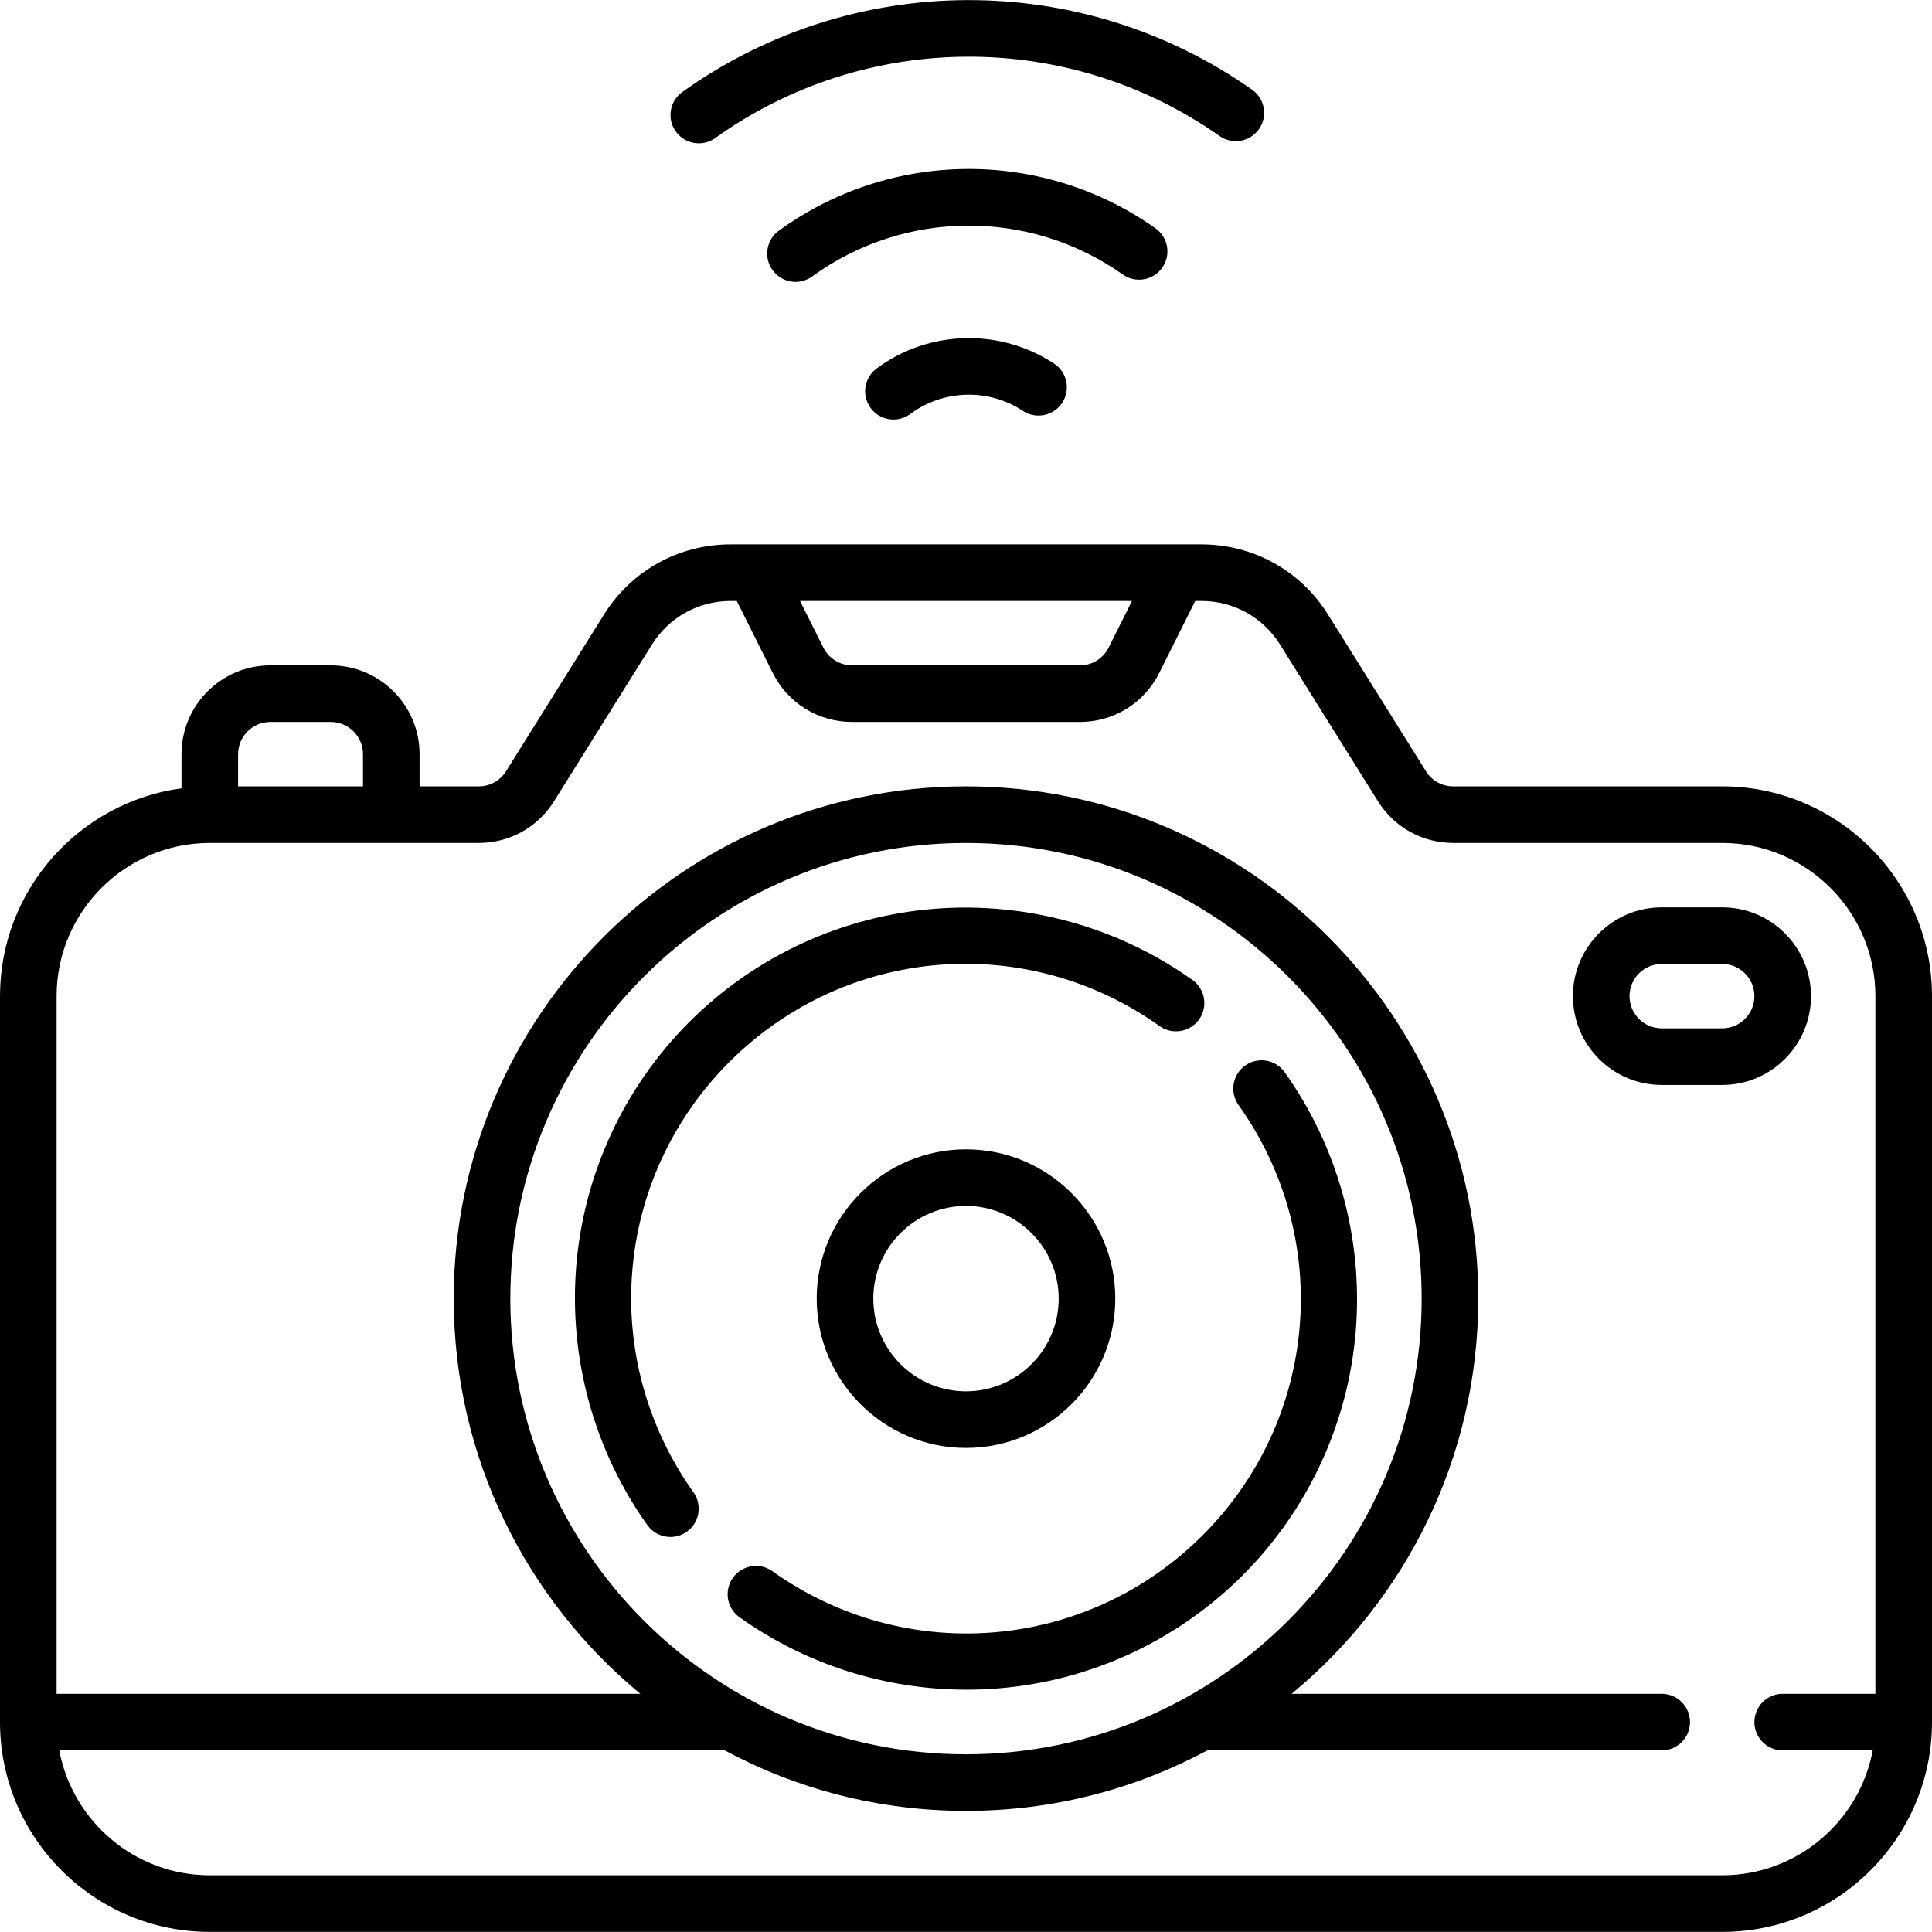
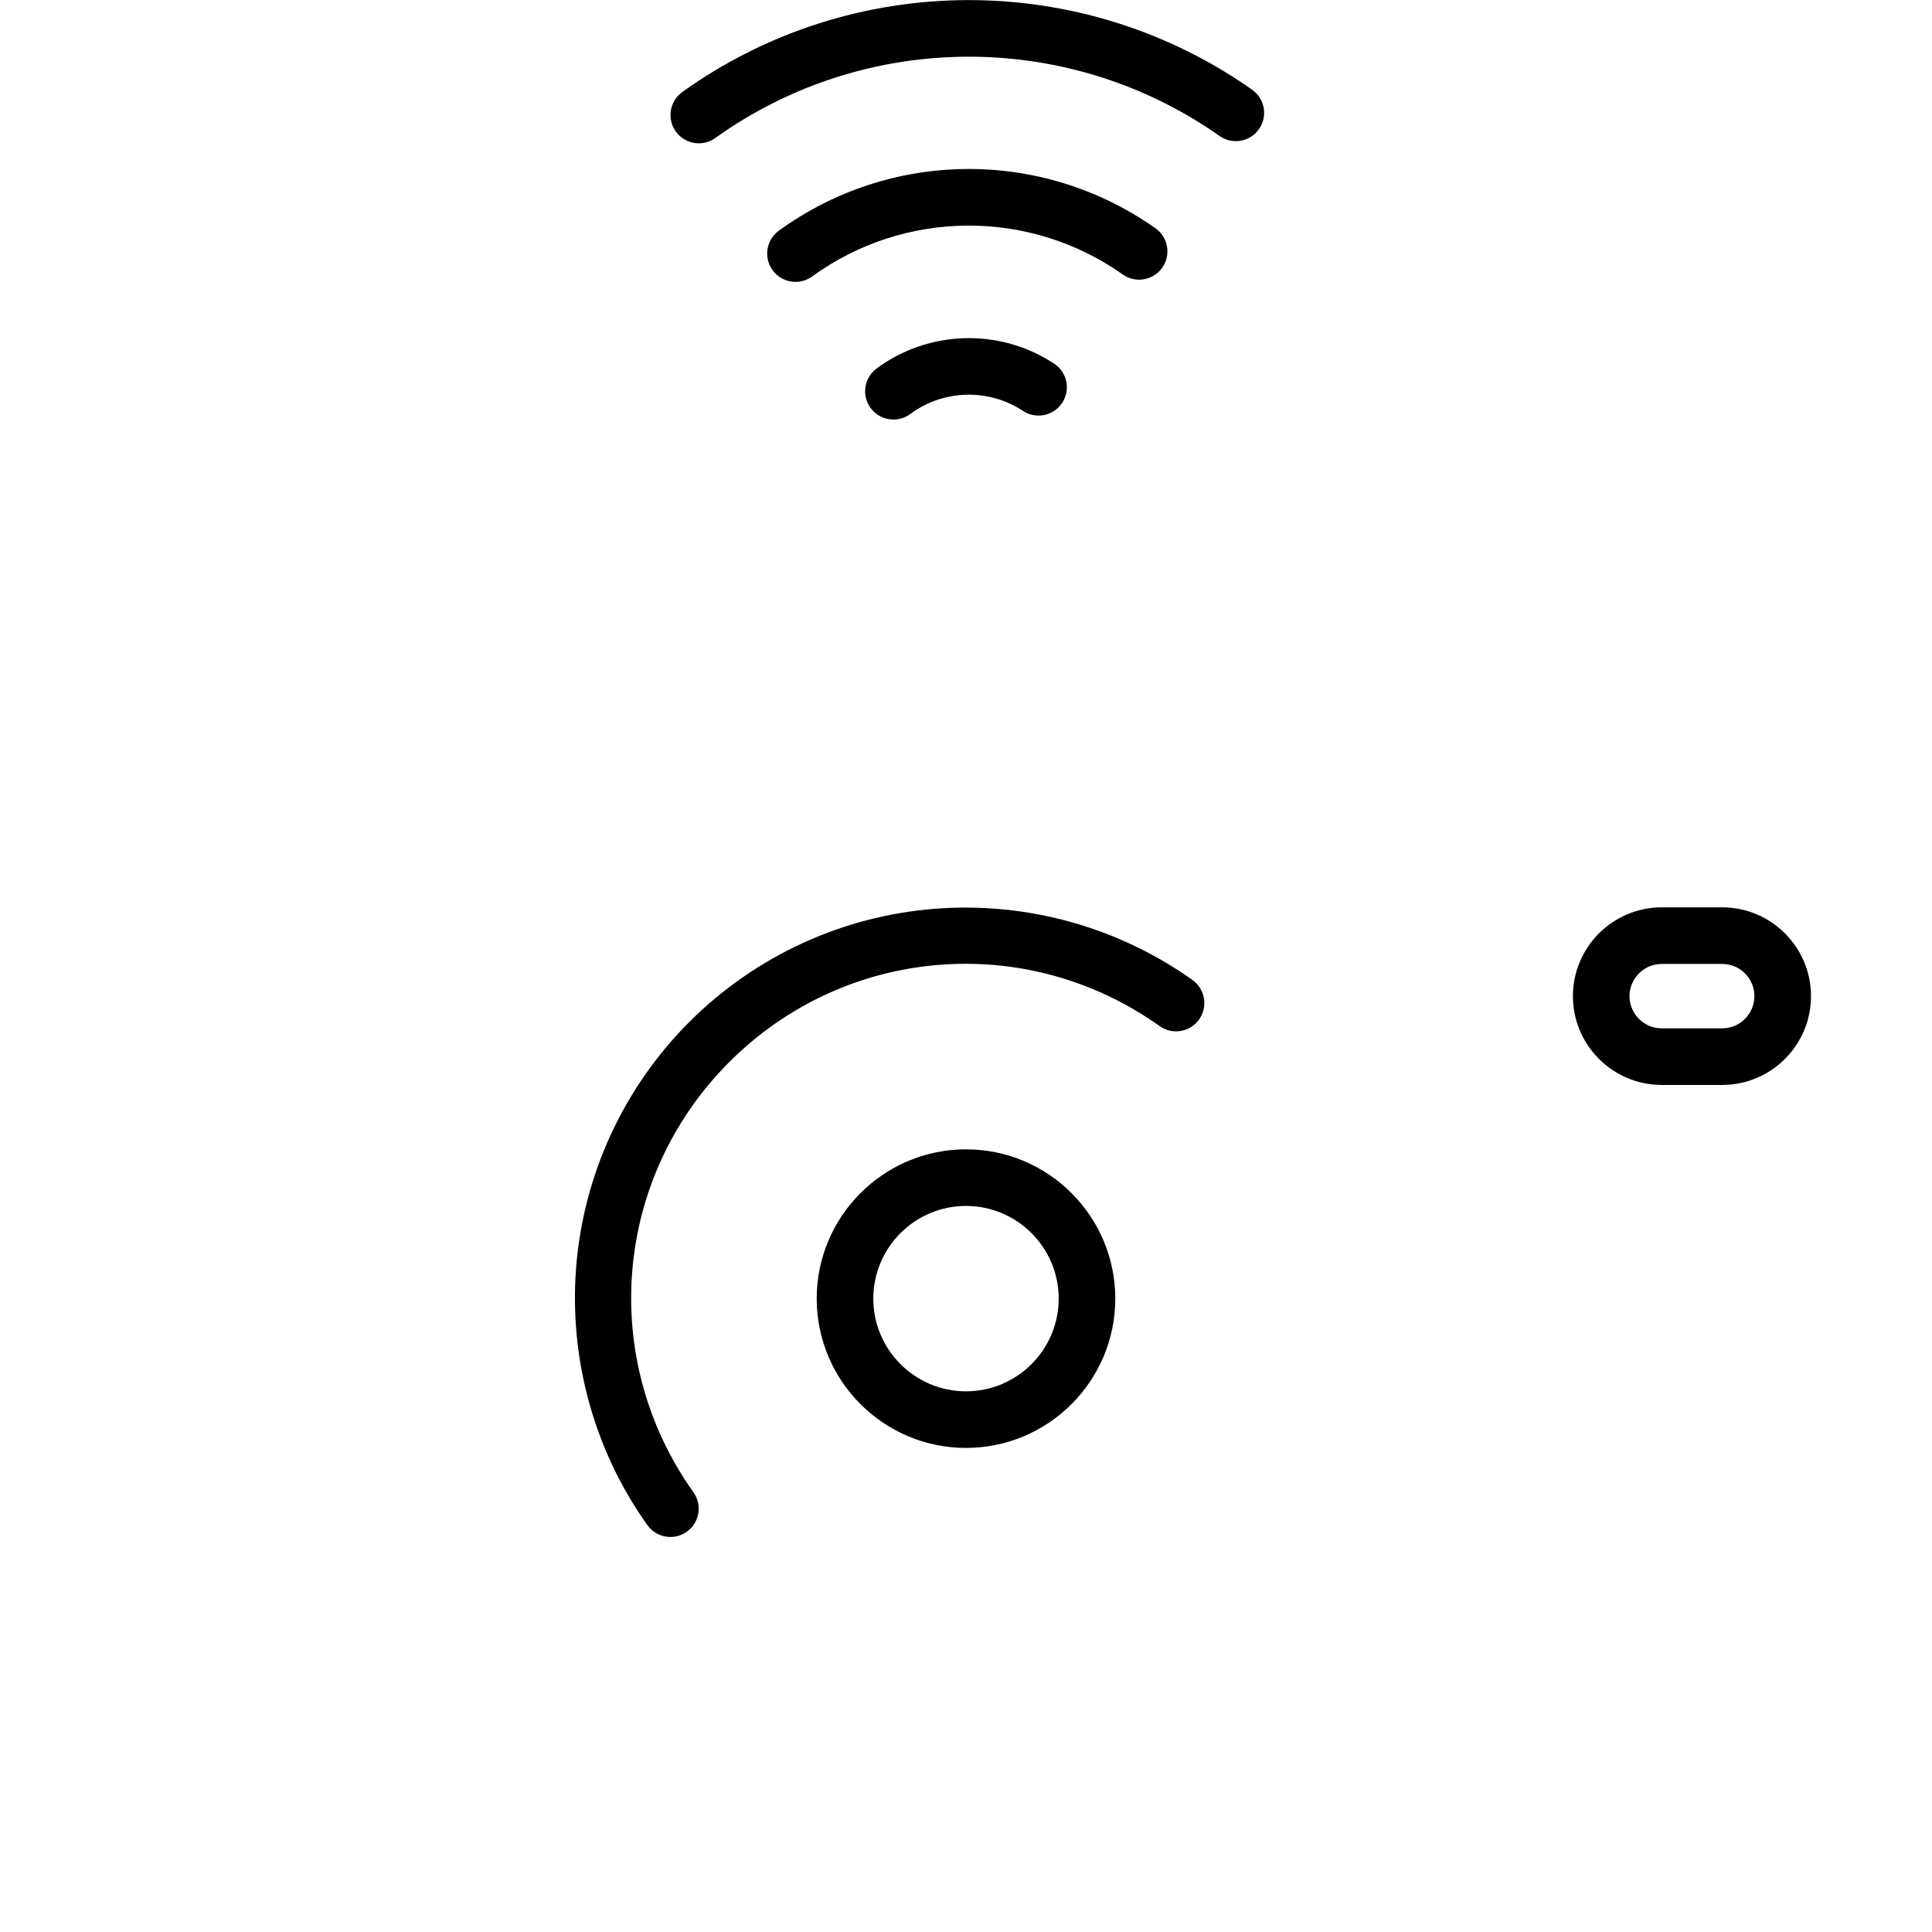
<svg xmlns="http://www.w3.org/2000/svg" version="1.1" id="Capa_1" x="0px" y="0px" viewBox="0 0 512.001 512.001" style="enable-background:new 0 0 512.001 512.001;" xml:space="preserve">
  <g>
    <g>
      <path d="M279.36,96.372c-14.344-9.472-33.256-8.952-47.058,1.291c-3.326,2.469-4.021,7.167-1.552,10.493    c1.472,1.983,3.735,3.03,6.028,3.03c1.554,0,3.121-0.481,4.464-1.478c8.754-6.499,20.751-6.828,29.853-0.819    c3.457,2.283,8.109,1.331,10.391-2.126C283.768,103.306,282.816,98.654,279.36,96.372z" />
    </g>
  </g>
  <g>
    <g>
      <path d="M306.206,60.492c-29.984-21.176-70.088-20.919-99.797,0.638c-3.353,2.433-4.098,7.123-1.666,10.475    c1.467,2.022,3.756,3.096,6.077,3.096c1.527,0,3.068-0.465,4.398-1.43c24.51-17.785,57.597-17.997,82.334-0.527    c3.383,2.39,8.064,1.584,10.453-1.799C310.395,67.562,309.589,62.882,306.206,60.492z" />
    </g>
  </g>
  <g>
    <g>
      <path d="M331.825,23.771c-45.29-31.88-105.973-31.635-151.003,0.61c-3.368,2.412-4.143,7.097-1.731,10.464    c1.464,2.046,3.766,3.135,6.104,3.135c1.511,0,3.038-0.456,4.36-1.403c39.851-28.536,93.555-28.753,133.636-0.54    c3.387,2.384,8.066,1.572,10.45-1.816C336.025,30.834,335.212,26.156,331.825,23.771z" />
    </g>
  </g>
  <g>
    <g>
-       <path d="M456.403,208.393h-71.275c-2.961,0-5.667-1.499-7.236-4.01L351.94,162.86c-7.277-11.645-19.819-18.596-33.55-18.596    H193.61c-13.731,0-26.273,6.952-33.55,18.596l-25.952,41.523c-1.569,2.511-4.274,4.01-7.236,4.01h-15.679v-8.532    c0-12.976-10.557-23.532-23.532-23.532H71.629c-12.976,0-23.532,10.557-23.532,23.532v9.052C20.977,212.588,0,235.878,0,263.989    v192.387c0,30.656,24.94,55.597,55.597,55.597h400.807c30.656,0,55.597-24.94,55.597-55.597V263.989    C512,233.333,487.06,208.393,456.403,208.393z M299.978,159.263l-6.174,12.348c-1.455,2.909-4.379,4.717-7.631,4.717h-60.345    c-3.252,0-6.176-1.808-7.631-4.717l-6.174-12.348H299.978z M63.097,199.86c0-4.704,3.827-8.532,8.532-8.532h16.032    c4.705,0,8.532,3.828,8.532,8.532v8.532H63.097V199.86z M497.001,448.876h-24.565c-4.142,0-7.5,3.358-7.5,7.5    c0,4.142,3.358,7.5,7.5,7.5h23.859c-3.531,18.814-20.069,33.097-39.892,33.097H55.597c-19.822,0-36.361-14.284-39.891-33.097    h176.351c19.066,10.224,40.838,16.032,63.943,16.032s44.878-5.808,63.943-16.032h120.429c4.142,0,7.5-3.358,7.5-7.5    c0-4.142-3.358-7.5-7.5-7.5h-98.076c30.189-24.92,49.462-62.615,49.462-104.726c0-74.857-60.901-135.758-135.758-135.758    s-135.758,60.902-135.758,135.759c0,42.111,19.273,79.806,49.462,104.726H15V263.989c0-22.385,18.211-40.597,40.597-40.597h71.275    c8.167,0,15.627-4.135,19.956-11.06l25.952-41.524c4.519-7.229,12.306-11.545,20.831-11.545h1.642l9.528,19.056    c4.012,8.024,12.077,13.009,21.047,13.009h60.345c8.971,0,17.036-4.985,21.047-13.009l9.528-19.056h1.642    c8.525,0,16.312,4.316,20.831,11.546l25.952,41.523c4.328,6.925,11.789,11.06,19.956,11.06h71.275    c22.385,0,40.597,18.211,40.597,40.597V448.876z M135.242,344.151c0-66.586,54.172-120.758,120.758-120.758    s120.758,54.172,120.758,120.758S322.586,464.909,256,464.909S135.242,410.737,135.242,344.151z" />
-     </g>
+       </g>
  </g>
  <g>
    <g>
      <path d="M316.013,259.706c-19.741-14.058-43.972-20.762-68.224-18.877c-24.551,1.908-47.675,12.562-65.112,30    c-17.437,17.437-28.091,40.561-30,65.111c-1.885,24.253,4.819,48.482,18.876,68.224c1.463,2.055,3.771,3.15,6.116,3.15    c1.505,0,3.025-0.452,4.344-1.391c3.374-2.403,4.162-7.086,1.759-10.46c-25.188-35.373-21.188-83.329,9.512-114.028    c30.701-30.7,78.657-34.7,114.028-9.51c3.375,2.402,8.057,1.615,10.46-1.759C320.174,266.792,319.387,262.109,316.013,259.706z" />
    </g>
  </g>
  <g>
    <g>
-       <path d="M340.445,284.137c-2.404-3.375-7.087-4.161-10.46-1.759c-3.374,2.403-4.162,7.086-1.759,10.46    c25.189,35.372,21.189,83.328-9.511,114.028c-30.7,30.699-78.655,34.7-114.028,9.511c-3.375-2.402-8.057-1.616-10.46,1.759    c-2.403,3.374-1.615,8.057,1.759,10.46c17.558,12.503,38.664,19.188,60.182,19.188c2.675,0,5.36-0.104,8.042-0.312    c24.551-1.909,47.675-12.562,65.111-30c17.437-17.437,28.091-40.561,30-65.111C361.207,328.108,354.503,303.879,340.445,284.137z" />
-     </g>
+       </g>
  </g>
  <g>
    <g>
      <path d="M256,304.586c-21.816,0-39.564,17.749-39.564,39.565c0,21.816,17.749,39.564,39.564,39.564s39.564-17.749,39.564-39.564    S277.816,304.586,256,304.586z M256,368.715c-13.544,0-24.564-11.02-24.564-24.564s11.02-24.564,24.564-24.564    s24.564,11.019,24.564,24.564C280.564,357.696,269.544,368.715,256,368.715z" />
    </g>
  </g>
  <g>
    <g>
      <path d="M456.404,240.457h-16.032c-12.976,0-23.532,10.557-23.532,23.532c0,12.976,10.557,23.532,23.532,23.532h16.032    c12.975,0.001,23.532-10.556,23.532-23.532C479.936,251.013,469.379,240.457,456.404,240.457z M456.403,272.522h-16.032    c-4.705,0-8.532-3.828-8.532-8.532c0-4.704,3.828-8.532,8.532-8.532h16.032c4.705,0,8.532,3.828,8.532,8.532    C464.935,268.694,461.108,272.522,456.403,272.522z" />
    </g>
  </g>
  <g>
</g>
  <g>
</g>
  <g>
</g>
  <g>
</g>
  <g>
</g>
  <g>
</g>
  <g>
</g>
  <g>
</g>
  <g>
</g>
  <g>
</g>
  <g>
</g>
  <g>
</g>
  <g>
</g>
  <g>
</g>
  <g>
</g>
</svg>